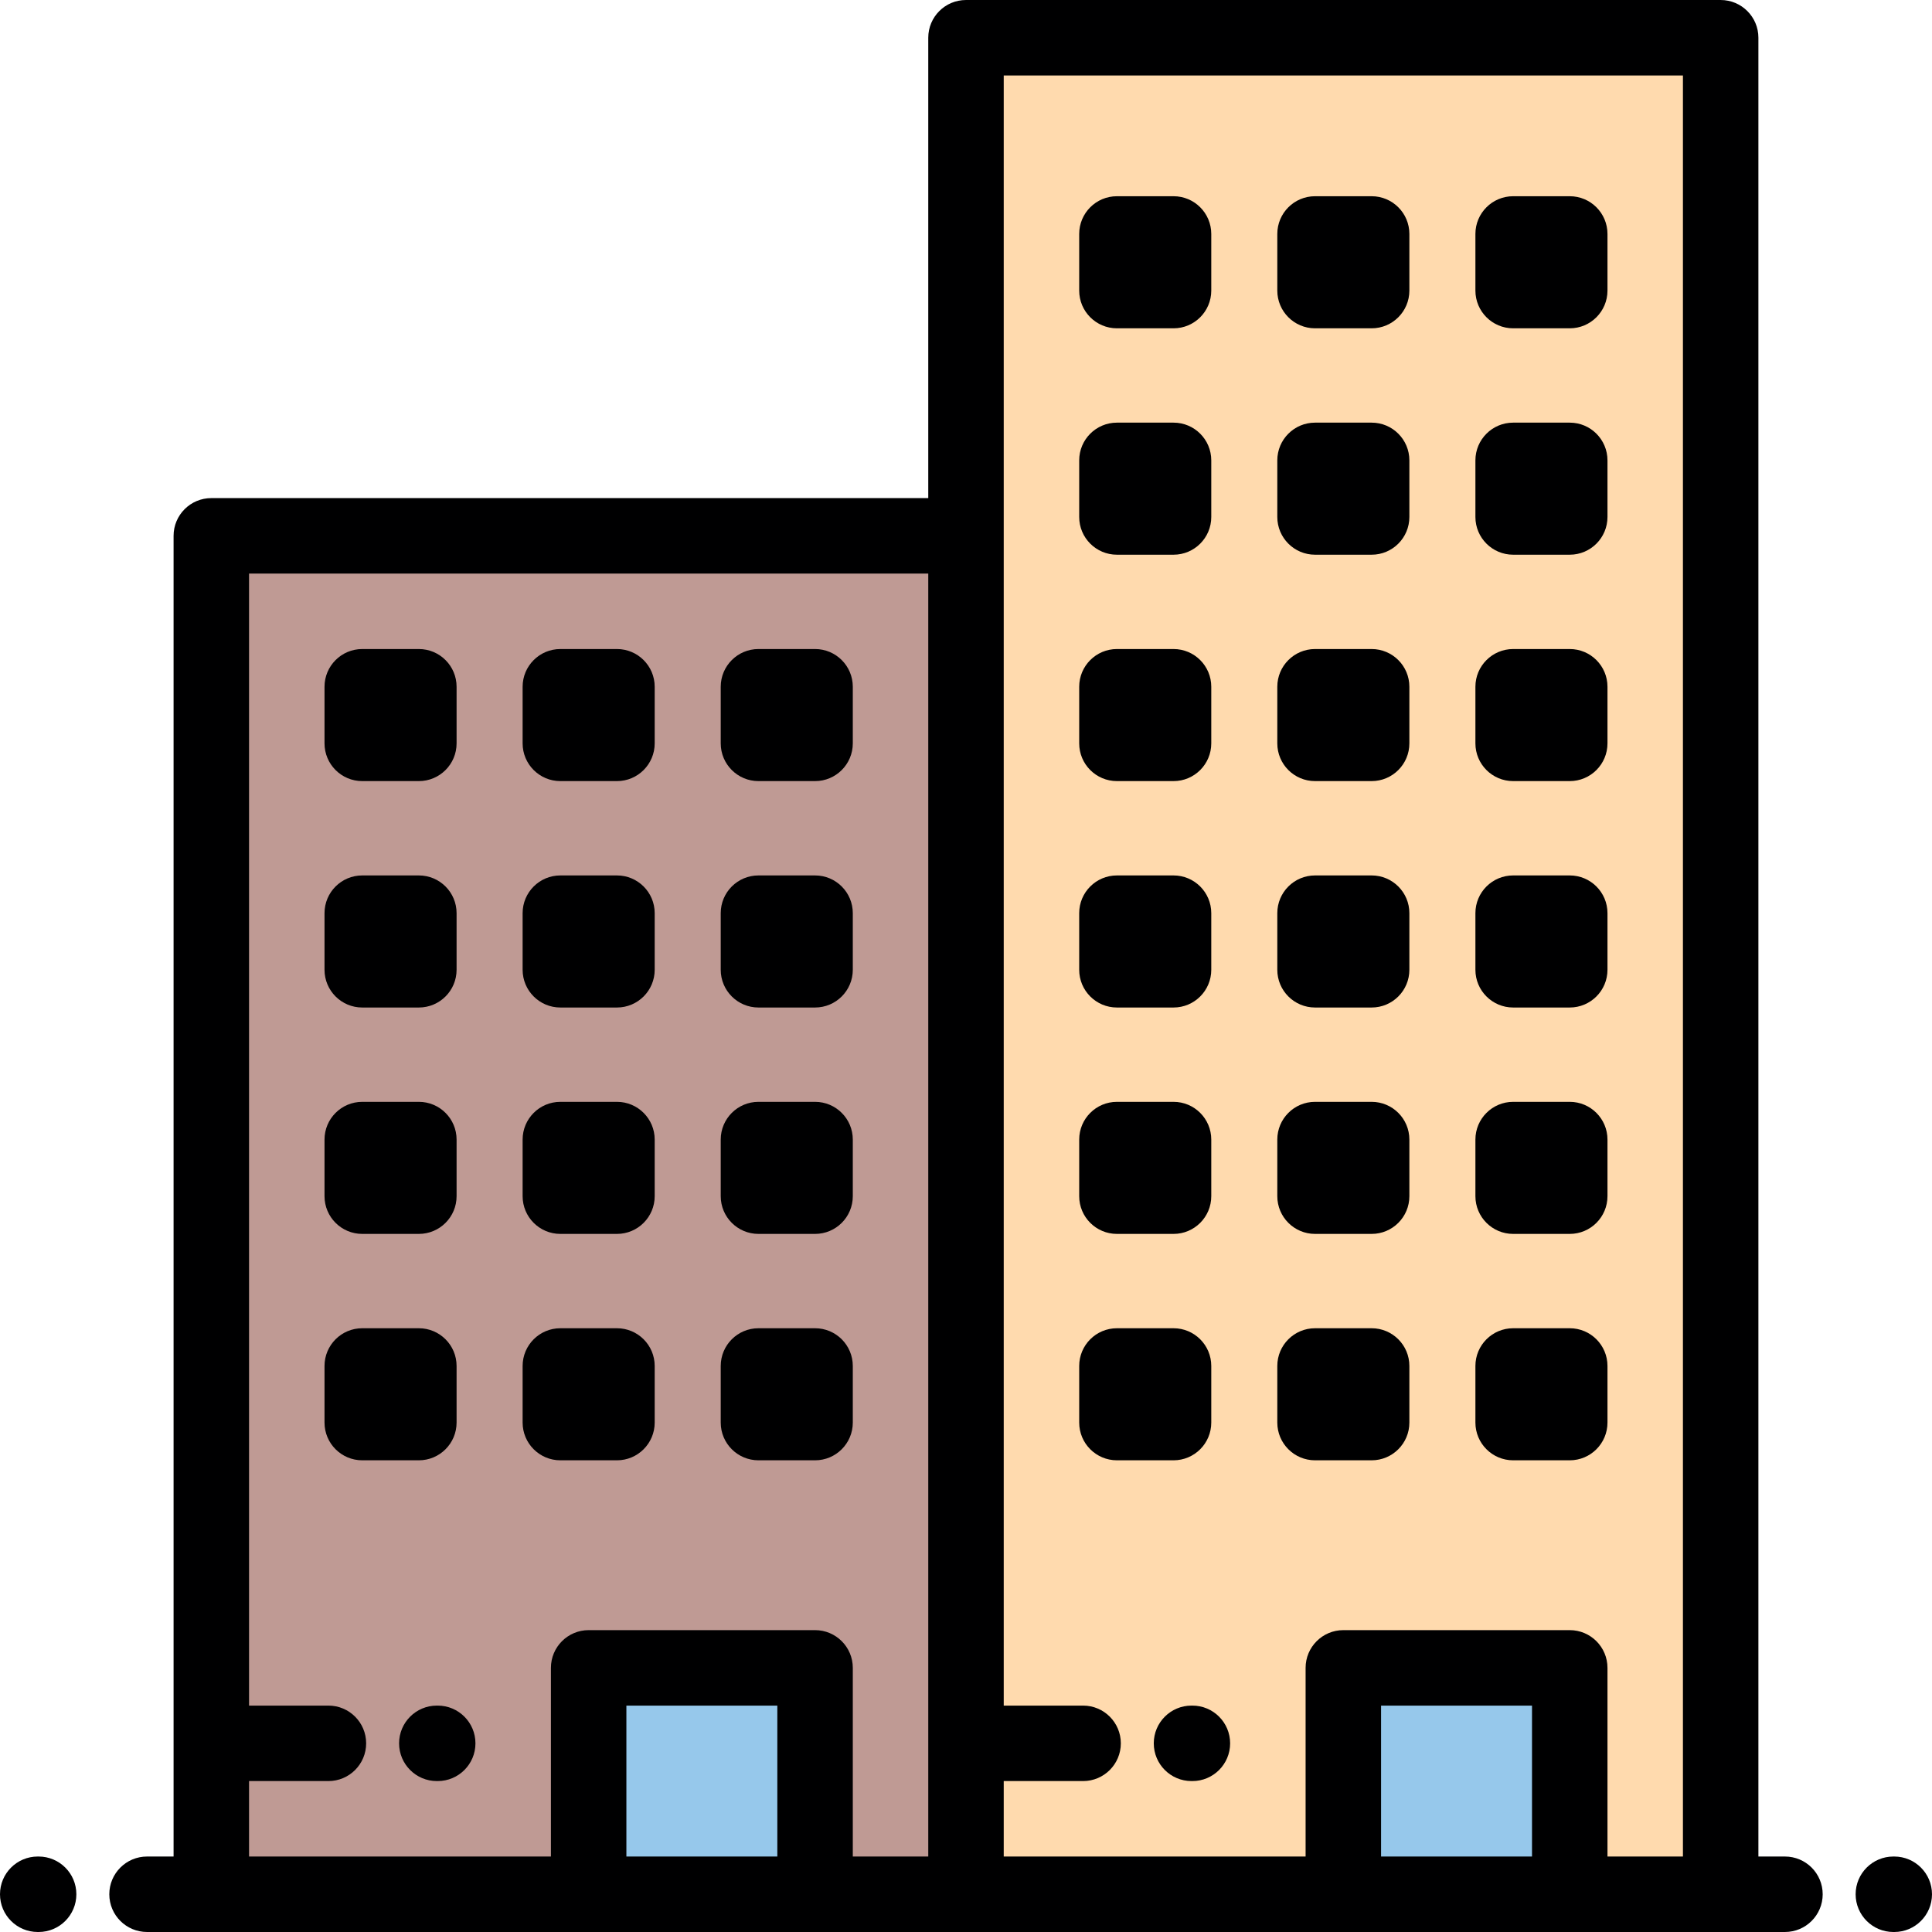
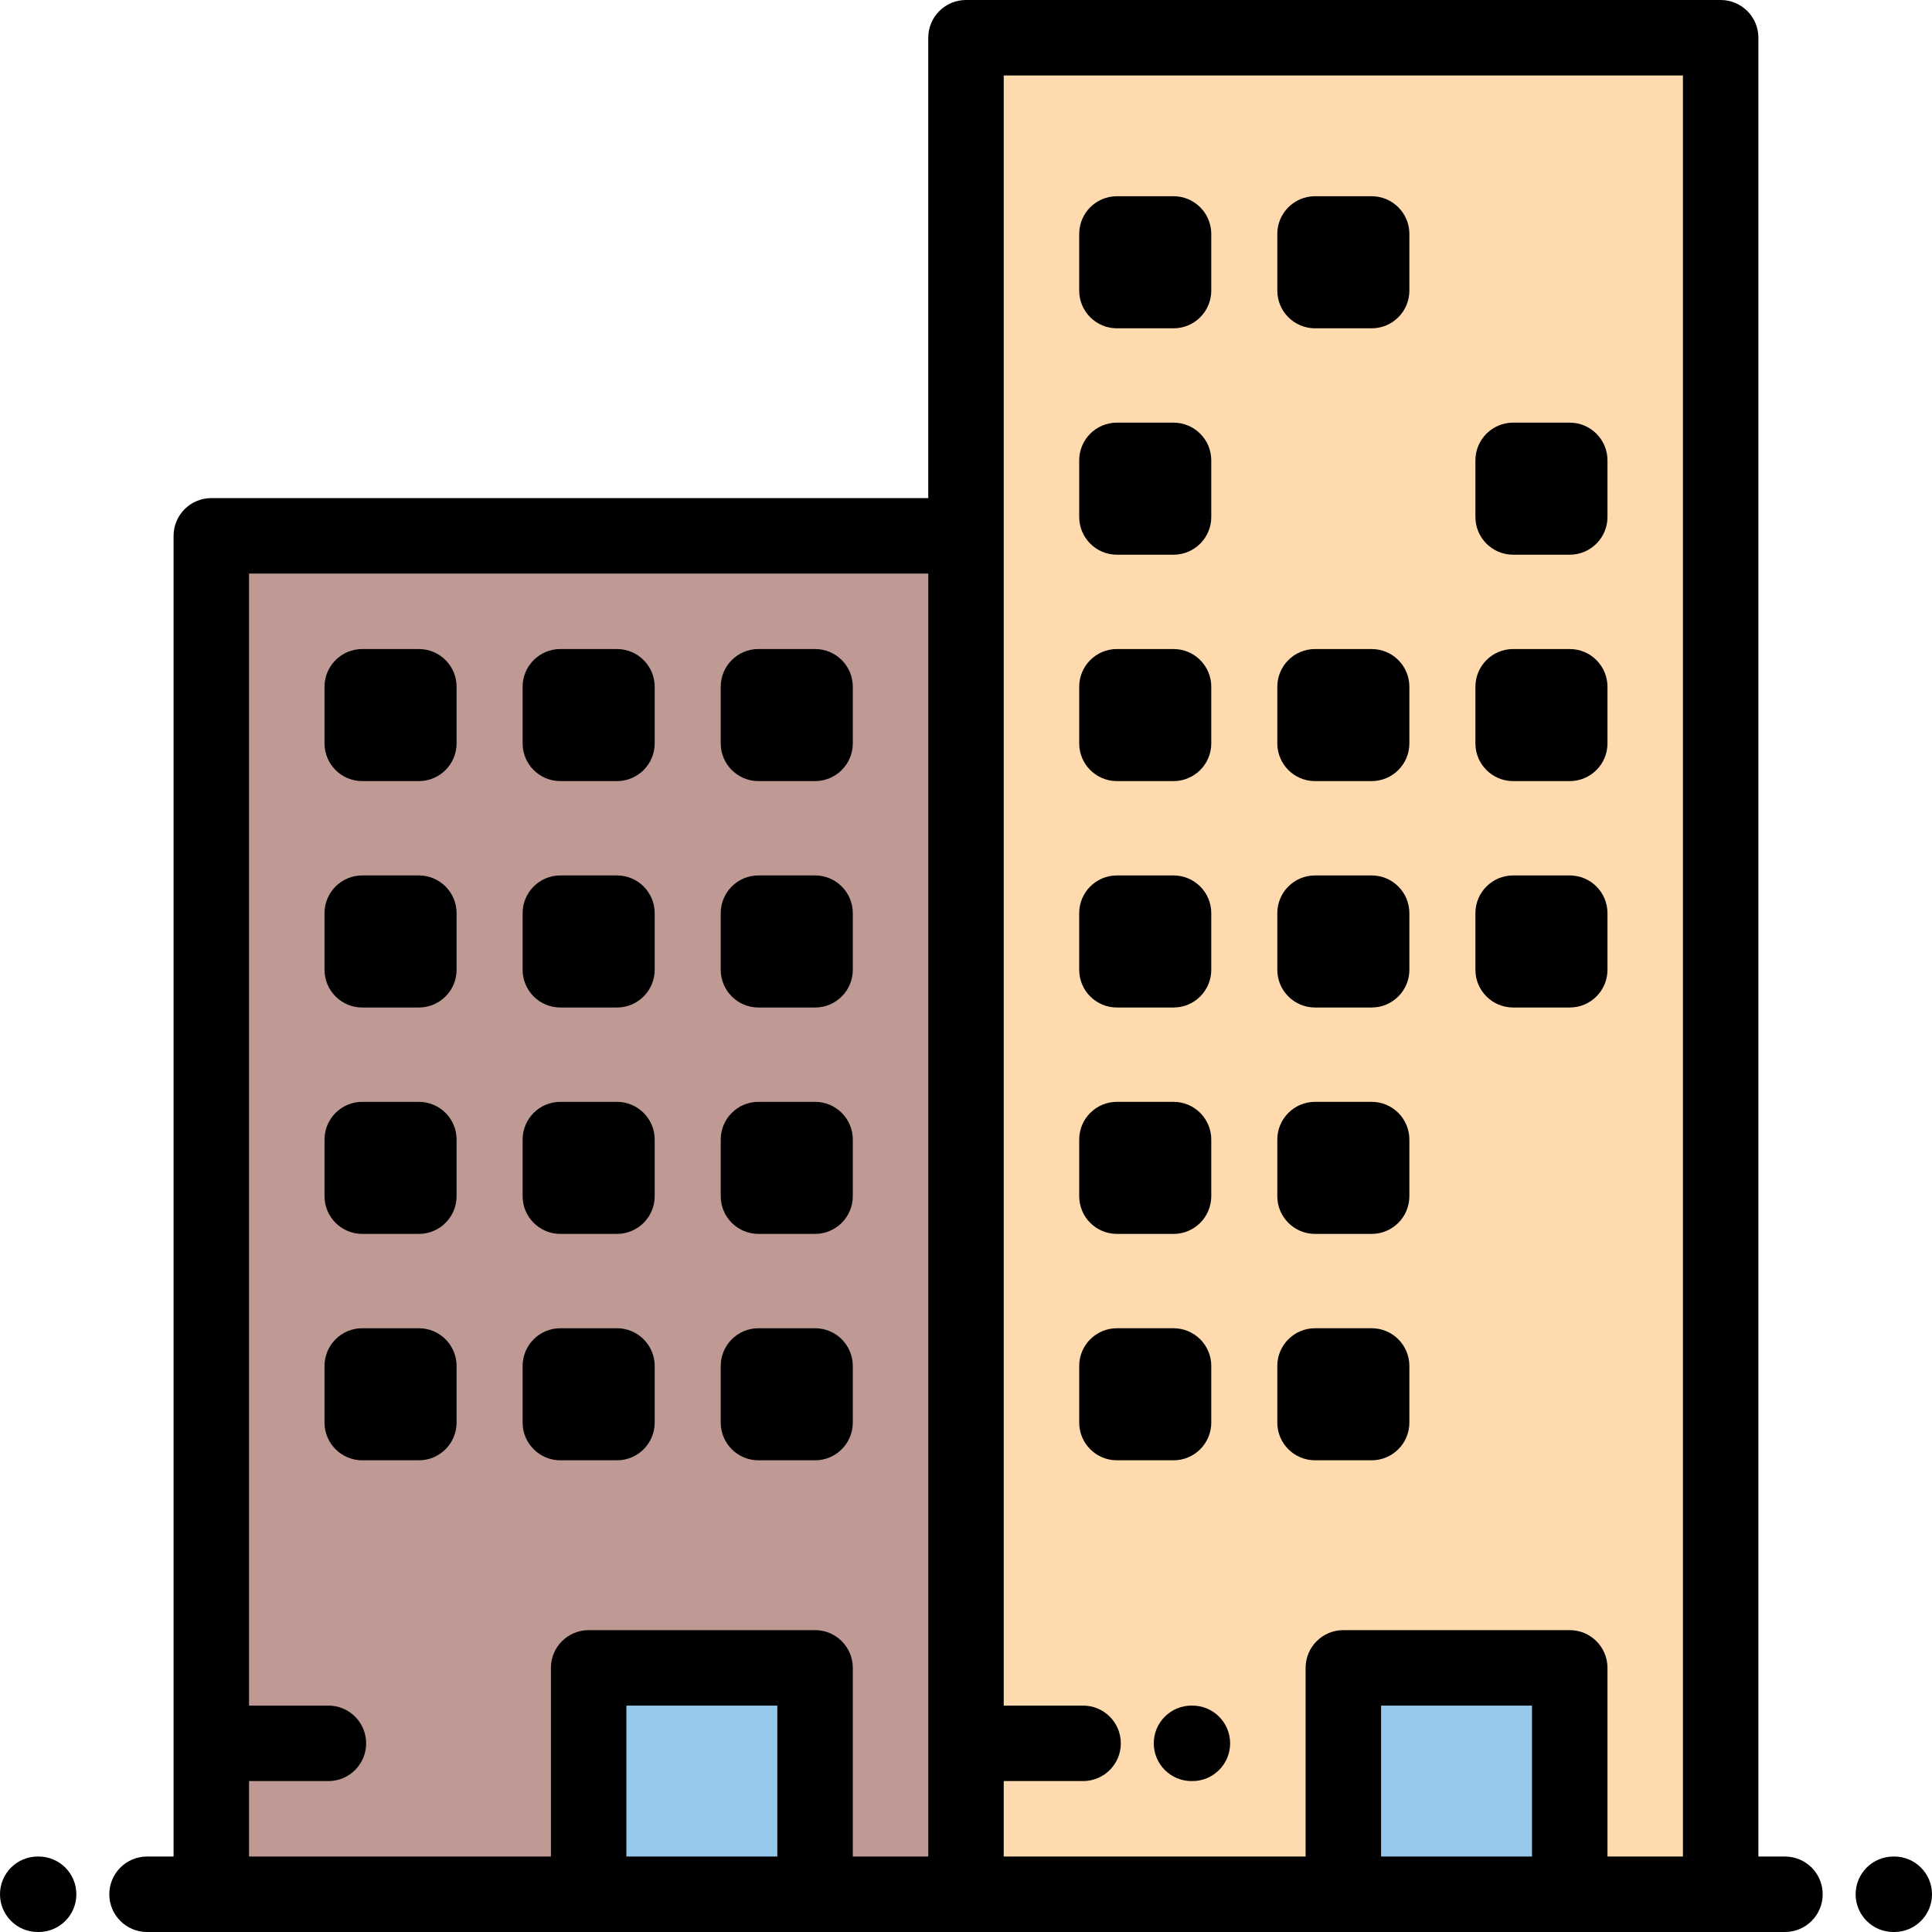
<svg xmlns="http://www.w3.org/2000/svg" version="1.1" id="Capa_1" x="0px" y="0px" viewBox="0 0 512.002 512.002" style="enable-background:new 0 0 512.002 512.002;" xml:space="preserve">
  <g>
    <polygon style="fill:#BF9A94;" points="256,462.003 256,142.004 56,142.004 56,462.003 56,502.001 156,502.001 156,442.004    216.002,442.004 216.002,502.001 256,502.001  " />
    <polygon style="fill:#FFDAAE;" points="256,142.004 256,502.001 356,502.001 356,442.004 415.999,442.004 415.999,502.001    456,502.001 456,10.001 256,10.001  " />
    <g>
      <rect x="356" y="442" style="fill:#96C8EB;" width="59.999" height="59.997" />
      <rect x="156" y="442" style="fill:#96C8EB;" width="60" height="59.997" />
    </g>
  </g>
  <g>
    <path style="fill:#000001;" d="M96,207.001h15c5.523,0,10-4.478,10-10v-14.999c0-5.523-4.477-10-10-10H96c-5.524,0-10,4.477-10,10   v14.999C86,202.523,90.476,207.001,96,207.001z" />
    <path style="fill:#000001;" d="M96,267.002h15c5.523,0,10-4.478,10-10V242c0-5.523-4.477-10-10-10H96c-5.524,0-10,4.477-10,10   v15.002C86,262.524,90.476,267.002,96,267.002z" />
    <path style="fill:#000001;" d="M96,327h15c5.523,0,10-4.477,10-10v-14.999c0-5.522-4.477-10-10-10H96c-5.524,0-10,4.478-10,10V317   C86,322.522,90.476,327,96,327z" />
    <path style="fill:#000001;" d="M121,376.997v-14.998c0-5.522-4.477-10-10-10H96c-5.524,0-10,4.478-10,10v14.998   c0,5.522,4.476,10,10,10h15C116.523,386.997,121,382.519,121,376.997z" />
    <path style="fill:#000001;" d="M148.5,207.001h15.001c5.522,0,10-4.478,10-10v-14.999c0-5.523-4.478-10-10-10H148.5   c-5.523,0-10,4.477-10,10v14.999C138.5,202.523,142.977,207.001,148.5,207.001z" />
    <path style="fill:#000001;" d="M148.5,267.002h15.001c5.522,0,10-4.478,10-10V242c0-5.523-4.478-10-10-10H148.5   c-5.523,0-10,4.477-10,10v15.002C138.5,262.524,142.977,267.002,148.5,267.002z" />
    <path style="fill:#000001;" d="M148.5,327h15.001c5.522,0,10-4.477,10-10v-14.999c0-5.522-4.478-10-10-10H148.5   c-5.523,0-10,4.478-10,10V317C138.5,322.522,142.977,327,148.5,327z" />
    <path style="fill:#000001;" d="M148.5,386.997h15.001c5.522,0,10-4.478,10-10v-14.998c0-5.522-4.478-10-10-10H148.5   c-5.523,0-10,4.478-10,10v14.998C138.5,382.519,142.977,386.997,148.5,386.997z" />
    <path style="fill:#000001;" d="M201.001,207.001h15.001c5.523,0,10-4.478,10-10v-14.999c0-5.523-4.477-10-10-10h-15.001   c-5.522,0-10,4.477-10,10v14.999C191.001,202.523,195.478,207.001,201.001,207.001z" />
    <path style="fill:#000001;" d="M201.001,267.002h15.001c5.523,0,10-4.478,10-10V242c0-5.523-4.477-10-10-10h-15.001   c-5.522,0-10,4.477-10,10v15.002C191.001,262.524,195.478,267.002,201.001,267.002z" />
    <path style="fill:#000001;" d="M201.001,327h15.001c5.523,0,10-4.477,10-10v-14.999c0-5.522-4.477-10-10-10h-15.001   c-5.522,0-10,4.478-10,10V317C191.001,322.522,195.478,327,201.001,327z" />
    <path style="fill:#000001;" d="M201.001,386.997h15.001c5.523,0,10-4.478,10-10v-14.998c0-5.522-4.477-10-10-10h-15.001   c-5.522,0-10,4.478-10,10v14.998C191.001,382.519,195.478,386.997,201.001,386.997z" />
    <path style="fill:#000001;" d="M296,207.001h15c5.523,0,10-4.478,10-10v-14.999c0-5.523-4.477-10-10-10h-15   c-5.524,0-10,4.477-10,10v14.999C286,202.523,290.476,207.001,296,207.001z" />
    <path style="fill:#000001;" d="M296,147.003h15c5.523,0,10-4.478,10-10v-14.998c0-5.522-4.477-10-10-10h-15   c-5.524,0-10,4.478-10,10v14.998C286,142.525,290.476,147.003,296,147.003z" />
    <path style="fill:#000001;" d="M296,87.006h15c5.523,0,10-4.478,10-10V62.003c0-5.522-4.477-10-10-10h-15c-5.524,0-10,4.478-10,10   v15.003C286,82.528,290.476,87.006,296,87.006z" />
    <path style="fill:#000001;" d="M296,267.002h15c5.523,0,10-4.478,10-10V242c0-5.523-4.477-10-10-10h-15c-5.524,0-10,4.477-10,10   v15.002C286,262.524,290.476,267.002,296,267.002z" />
    <path style="fill:#000001;" d="M296,327h15c5.523,0,10-4.477,10-10v-14.999c0-5.522-4.477-10-10-10h-15c-5.524,0-10,4.478-10,10   V317C286,322.522,290.476,327,296,327z" />
    <path style="fill:#000001;" d="M296,386.997h15c5.523,0,10-4.478,10-10v-14.998c0-5.522-4.477-10-10-10h-15   c-5.524,0-10,4.478-10,10v14.998C286,382.519,290.476,386.997,296,386.997z" />
    <path style="fill:#000001;" d="M348.5,207.001h15c5.523,0,10-4.478,10-10v-14.999c0-5.523-4.477-10-10-10h-15   c-5.522,0-10,4.477-10,10v14.999C338.5,202.523,342.978,207.001,348.5,207.001z" />
-     <path style="fill:#000001;" d="M348.5,147.003h15c5.523,0,10-4.478,10-10v-14.998c0-5.522-4.477-10-10-10h-15   c-5.522,0-10,4.478-10,10v14.998C338.5,142.525,342.978,147.003,348.5,147.003z" />
    <path style="fill:#000001;" d="M348.5,87.006h15c5.523,0,10-4.478,10-10V62.003c0-5.522-4.477-10-10-10h-15   c-5.522,0-10,4.478-10,10v15.003C338.5,82.528,342.978,87.006,348.5,87.006z" />
    <path style="fill:#000001;" d="M348.5,267.002h15c5.523,0,10-4.478,10-10V242c0-5.523-4.477-10-10-10h-15c-5.522,0-10,4.477-10,10   v15.002C338.5,262.524,342.978,267.002,348.5,267.002z" />
    <path style="fill:#000001;" d="M348.5,327h15c5.523,0,10-4.477,10-10v-14.999c0-5.522-4.477-10-10-10h-15c-5.522,0-10,4.478-10,10   V317C338.5,322.522,342.978,327,348.5,327z" />
    <path style="fill:#000001;" d="M348.5,386.997h15c5.523,0,10-4.478,10-10v-14.998c0-5.522-4.477-10-10-10h-15   c-5.522,0-10,4.478-10,10v14.998C338.5,382.519,342.978,386.997,348.5,386.997z" />
    <path style="fill:#000001;" d="M401,207.001h14.999c5.522,0,10-4.478,10-10v-14.999c0-5.523-4.478-10-10-10H401   c-5.522,0-10,4.477-10,10v14.999C391,202.523,395.478,207.001,401,207.001z" />
    <path style="fill:#000001;" d="M401,147.003h14.999c5.522,0,10-4.478,10-10v-14.998c0-5.522-4.478-10-10-10H401   c-5.522,0-10,4.478-10,10v14.998C391,142.525,395.478,147.003,401,147.003z" />
-     <path style="fill:#000001;" d="M401,87.006h14.999c5.522,0,10-4.478,10-10V62.003c0-5.522-4.478-10-10-10H401   c-5.522,0-10,4.478-10,10v15.003C391,82.528,395.478,87.006,401,87.006z" />
    <path style="fill:#000001;" d="M401,267.002h14.999c5.522,0,10-4.478,10-10V242c0-5.523-4.478-10-10-10H401   c-5.522,0-10,4.477-10,10v15.002C391,262.524,395.478,267.002,401,267.002z" />
-     <path style="fill:#000001;" d="M401,327h14.999c5.522,0,10-4.477,10-10v-14.999c0-5.522-4.478-10-10-10H401   c-5.522,0-10,4.478-10,10V317C391,322.522,395.478,327,401,327z" />
-     <path style="fill:#000001;" d="M401,386.997h14.999c5.522,0,10-4.478,10-10v-14.998c0-5.522-4.478-10-10-10H401   c-5.522,0-10,4.478-10,10v14.998C391,382.519,395.478,386.997,401,386.997z" />
-     <path style="fill:#000001;" d="M116,452.003h-0.236c-5.523,0-10,4.478-10,10c0,5.523,4.477,10,10,10H116c5.522,0,10-4.477,10-10   C126,456.48,121.522,452.003,116,452.003z" />
    <path style="fill:#000001;" d="M315.764,452.003c-5.523,0-10,4.478-10,10c0,5.523,4.477,10,10,10h0.235c5.522,0,10-4.477,10-10   c0-5.522-4.478-10-10-10H315.764z" />
    <path style="fill:#000001;" d="M10.236,492.001H10c-5.524,0-10,4.478-10,10c0,5.522,4.476,10,10,10h0.236c5.522,0,10-4.478,10-10   C20.236,496.478,15.759,492.001,10.236,492.001z" />
    <path style="fill:#000001;" d="M502.002,492.001h-0.238c-5.523,0-10,4.478-10,10c0,5.522,4.477,10,10,10h0.238   c5.523,0,10-4.478,10-10C512.002,496.478,507.524,492.001,502.002,492.001z" />
    <path style="fill:#000001;" d="M473.034,492.001h-7.037v-482c0-5.523-4.478-10-10-10H256c-5.524,0-10,4.477-10,10v122.003H56   c-5.524,0-10,4.478-10,10v349.997h-7.033c-5.523,0-10,4.478-10,10c0,5.522,4.477,10,10,10H56h100h60.002H256h100h59.999h39.998   h0.001H456h17.034c5.523,0,10-4.478,10-10C483.034,496.478,478.557,492.001,473.034,492.001z M66,472.003h21.034   c5.522,0,10-4.477,10-10c0-5.522-4.478-10-10-10H66V152.004h180v339.997h-19.998v-49.997c0-5.522-4.477-10-10-10H156   c-5.524,0-10,4.478-10,10v49.997H66V472.003z M166,492.001v-39.997h40.002v39.997H166z M366,492.001v-39.997h39.999v39.997H366z    M445.997,492.001h-19.998v-49.997c0-5.522-4.478-10-10-10H356c-5.523,0-10,4.478-10,10v49.997h-80v-19.998h21.033   c5.523,0,10-4.477,10-10c0-5.522-4.477-10-10-10H266V142.004V20.001h179.997V492.001z" />
  </g>
  <g>
</g>
  <g>
</g>
  <g>
</g>
  <g>
</g>
  <g>
</g>
  <g>
</g>
  <g>
</g>
  <g>
</g>
  <g>
</g>
  <g>
</g>
  <g>
</g>
  <g>
</g>
  <g>
</g>
  <g>
</g>
  <g>
</g>
</svg>